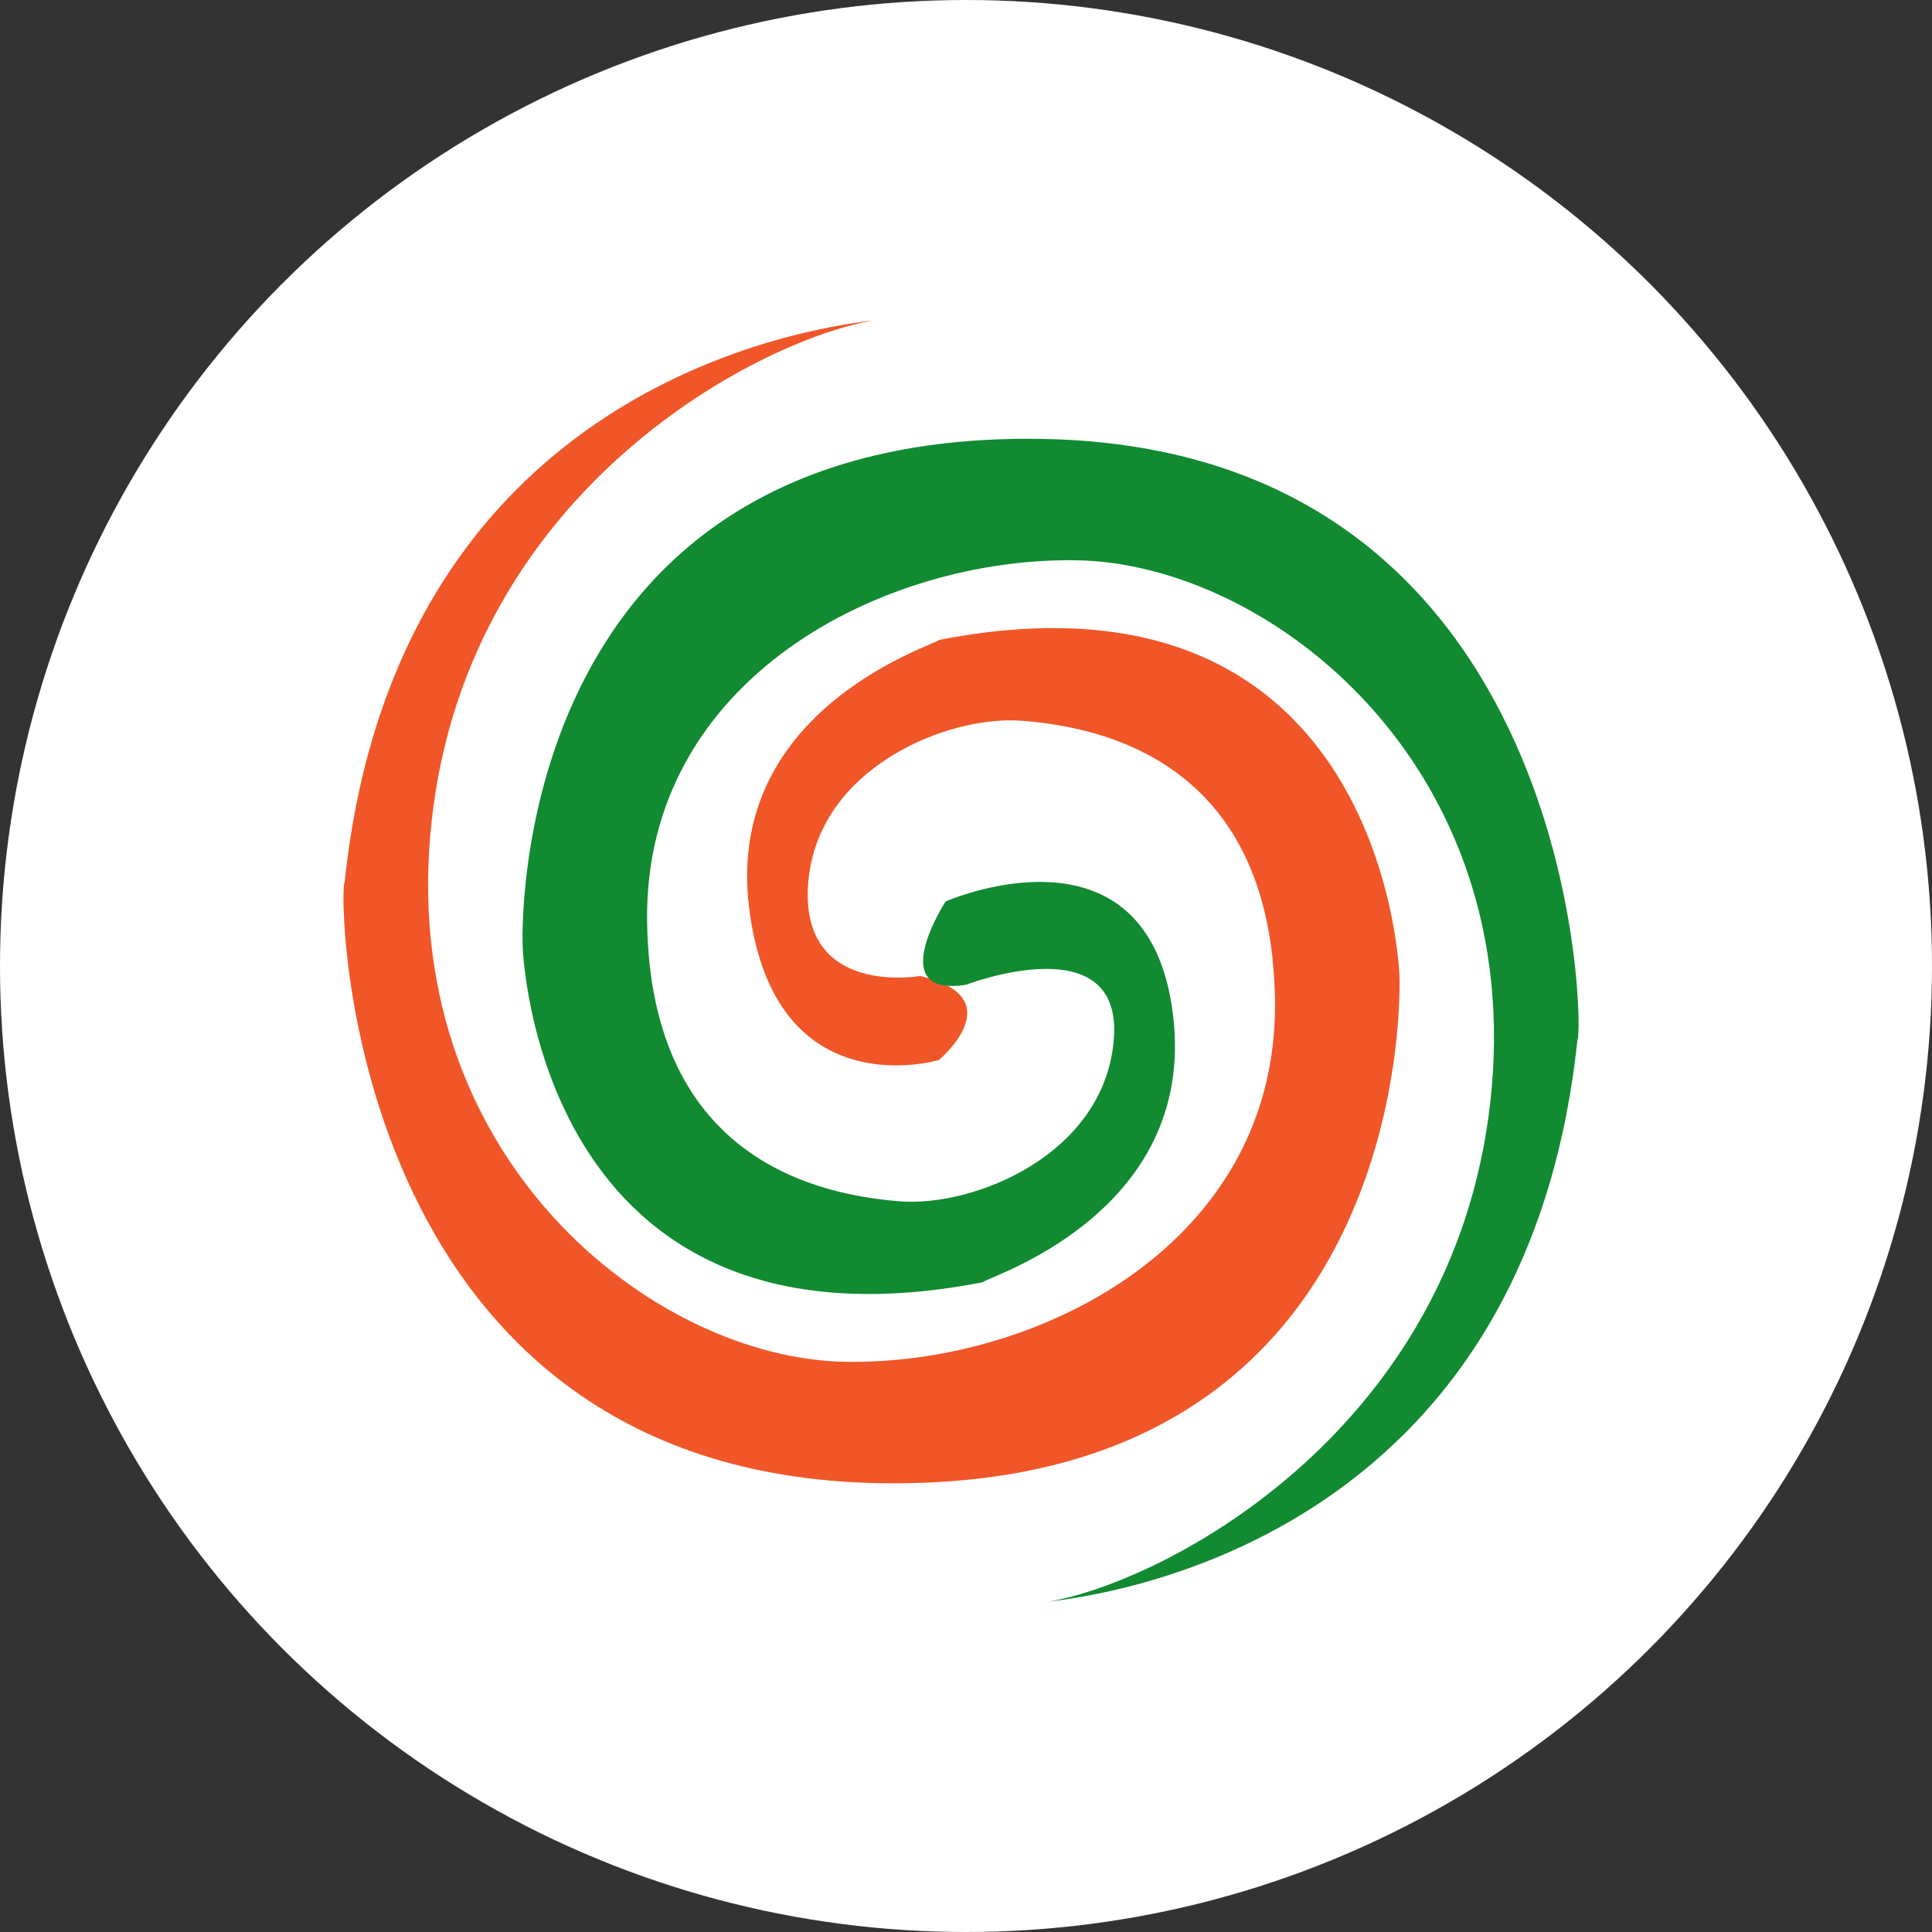
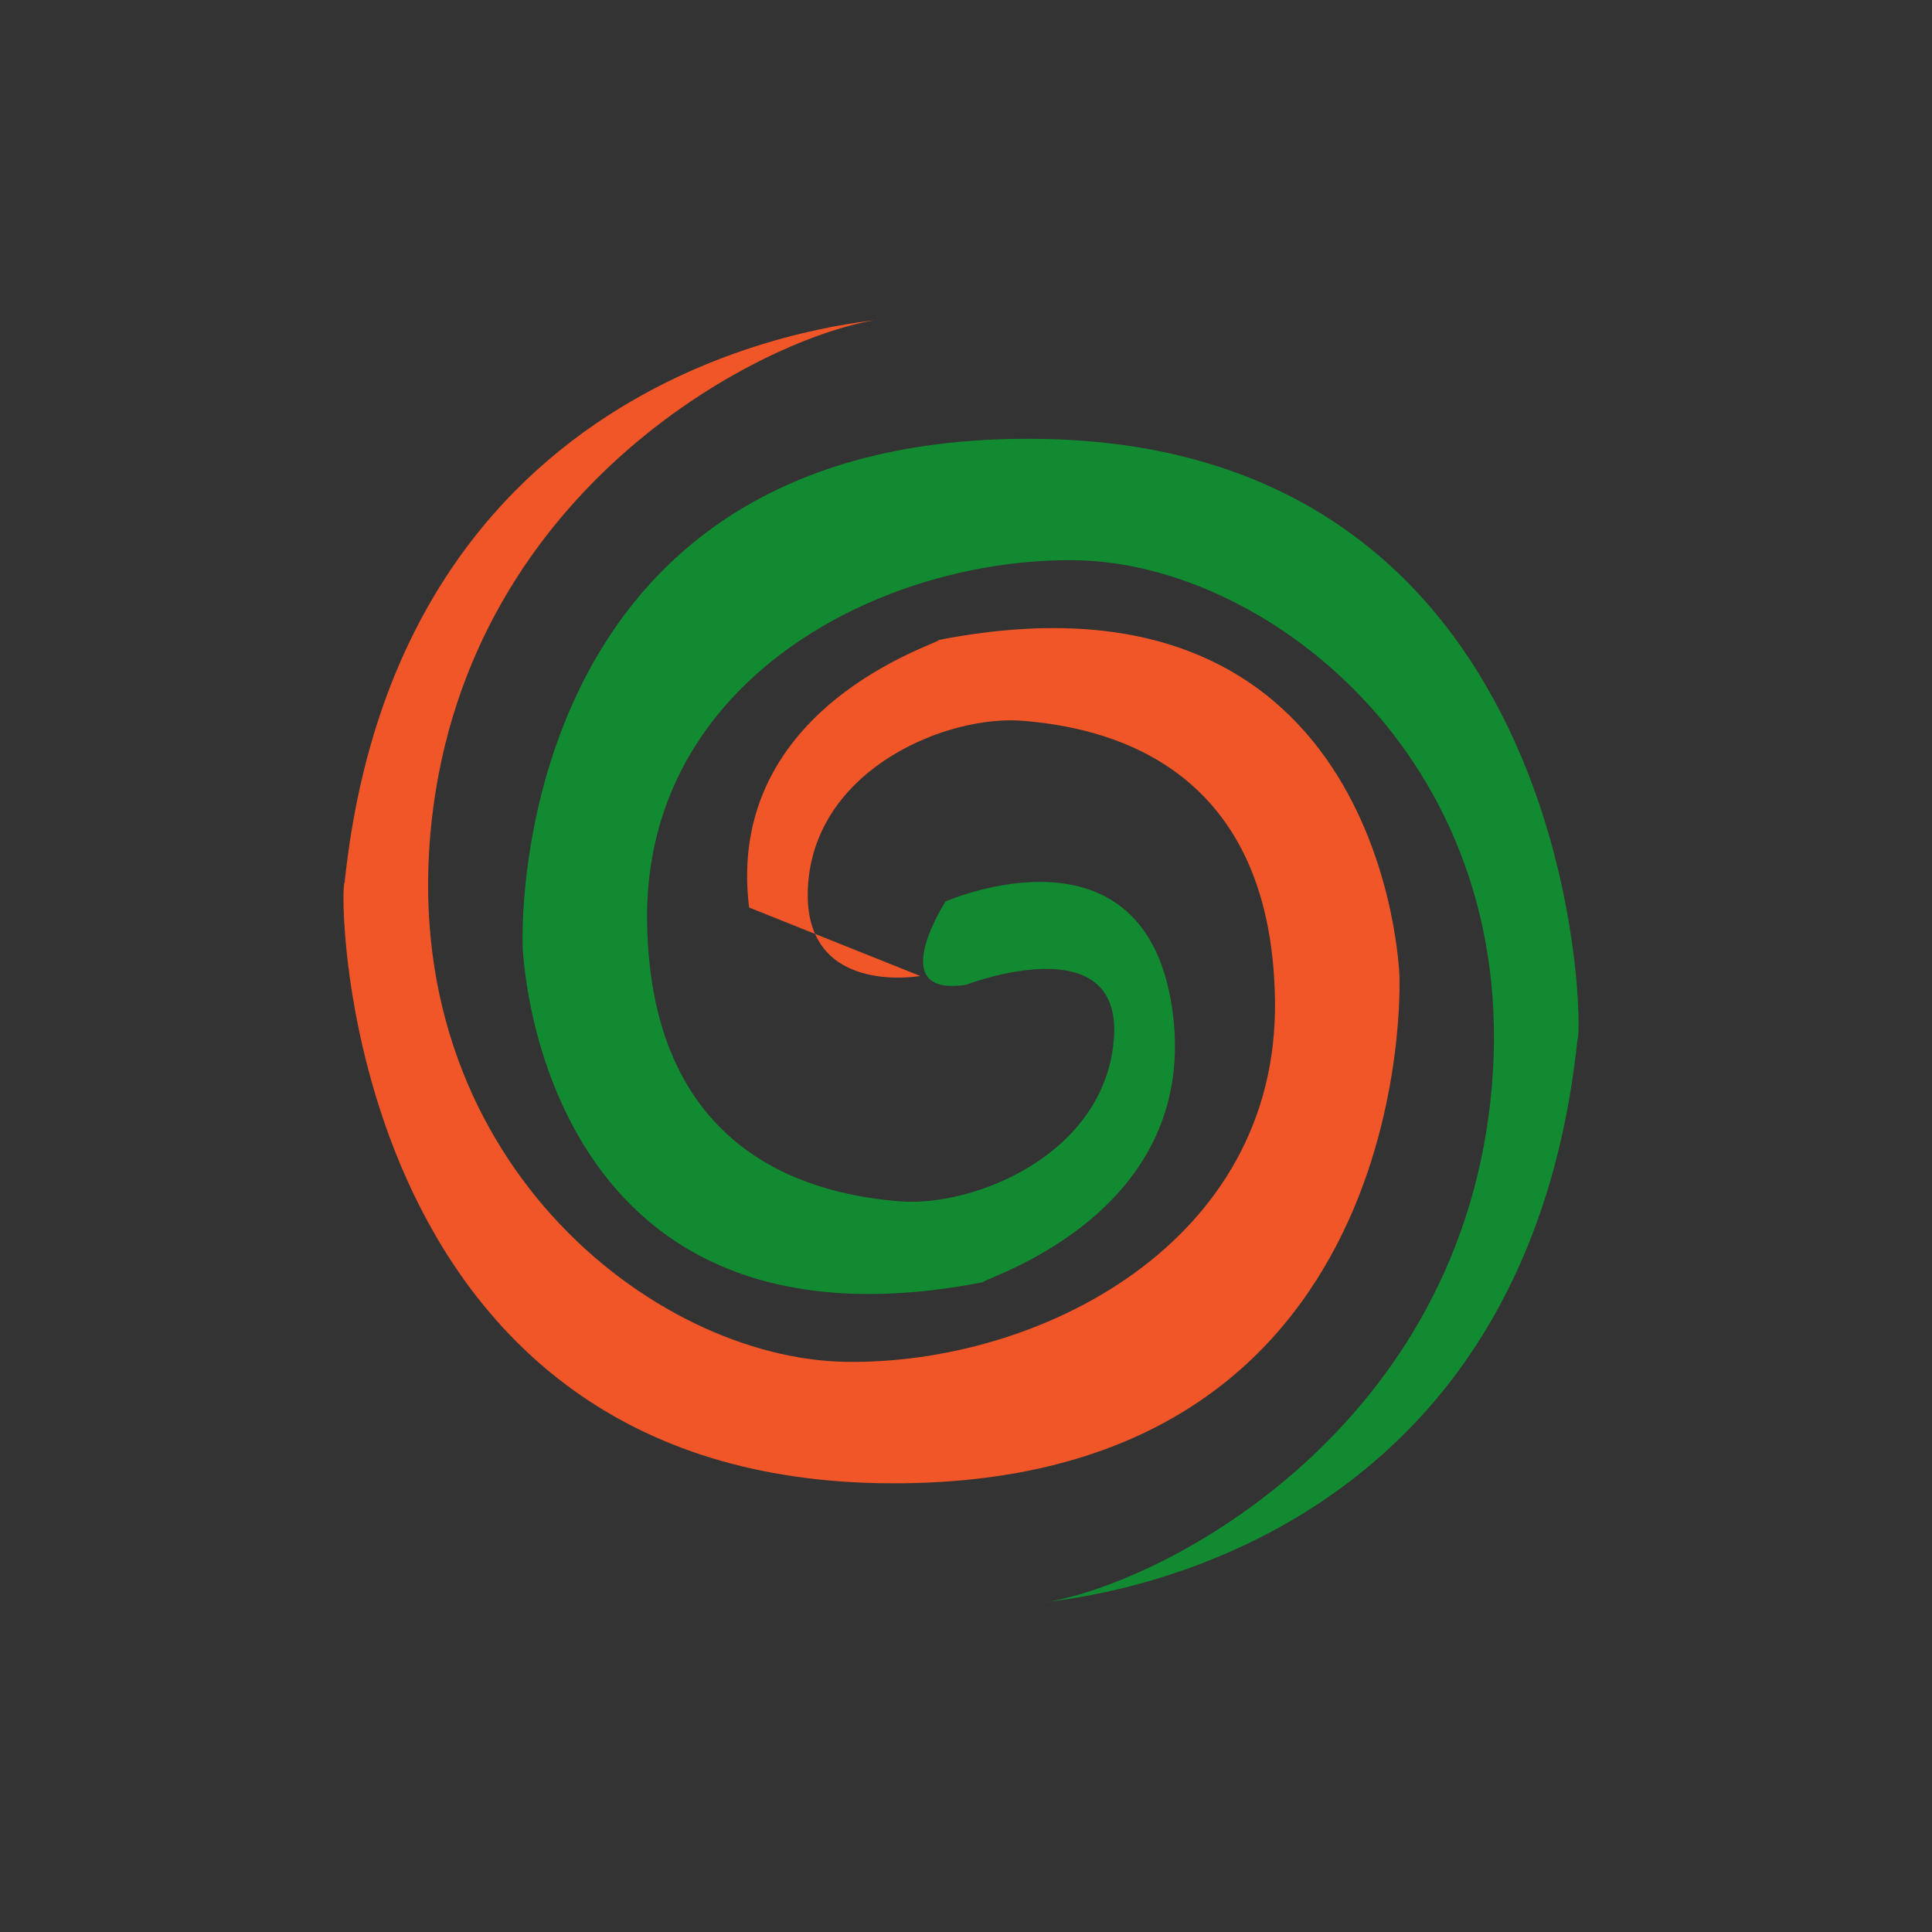
<svg xmlns="http://www.w3.org/2000/svg" width="174" height="174" viewBox="0 0 174 174">
  <rect x="0" y="0" width="174" height="174" fill="#333333" stroke="none" />
  <g id="Group_518" data-name="Group 518" transform="translate(-873 -4085)">
-     <circle id="Ellipse_181" data-name="Ellipse 181" cx="87" cy="87" r="87" transform="translate(873 4085)" fill="#fff" />
    <g id="Group_508" data-name="Group 508" transform="translate(903.931 4113.766)">
-       <path id="Path_14" data-name="Path 14" d="M279.279,78.16s-10.93,1.962-10.089-8.407S281.8,54.619,288.527,55.18s22.42,3.363,22.7,25.222-21.3,32.789-38.674,32.508-40.635-18.5-37.273-48.762,30.266-43.718,40.355-45.119c-.56.28-43.158,2.522-48.2,50.724-.561,0-.56,53.246,48.2,54.087s46.8-45.68,46.8-45.68-1.121-38.113-41.476-30.266c.28.28-19.337,5.885-17.095,24.1S280.96,85.726,280.96,85.726,287.686,80.122,279.279,78.16Z" transform="translate(-227.33 -19.028)" fill="#f05628" />
+       <path id="Path_14" data-name="Path 14" d="M279.279,78.16s-10.93,1.962-10.089-8.407S281.8,54.619,288.527,55.18s22.42,3.363,22.7,25.222-21.3,32.789-38.674,32.508-40.635-18.5-37.273-48.762,30.266-43.718,40.355-45.119c-.56.28-43.158,2.522-48.2,50.724-.561,0-.56,53.246,48.2,54.087s46.8-45.68,46.8-45.68-1.121-38.113-41.476-30.266c.28.28-19.337,5.885-17.095,24.1Z" transform="translate(-227.33 -19.028)" fill="#f05628" />
      <path id="Path_15" data-name="Path 15" d="M267.28,68.2s14.148-5.441,13.307,4.928S267.976,88.26,261.251,87.7s-22.42-3.363-22.7-25.222,21.3-32.789,38.674-32.508,40.635,18.5,37.272,48.763-30.266,43.718-40.355,45.119c.56-.28,43.158-2.522,48.2-50.724.56,0,.56-53.246-48.2-54.087s-46.8,45.68-46.8,45.68,1.121,38.113,41.476,30.266c-.28-.28,19.337-5.885,17.095-24.1S265.432,60.7,265.432,60.7,259.819,69.371,267.28,68.2Z" transform="translate(-211.203 -8.277)" fill="#118a31" />
    </g>
  </g>
</svg>